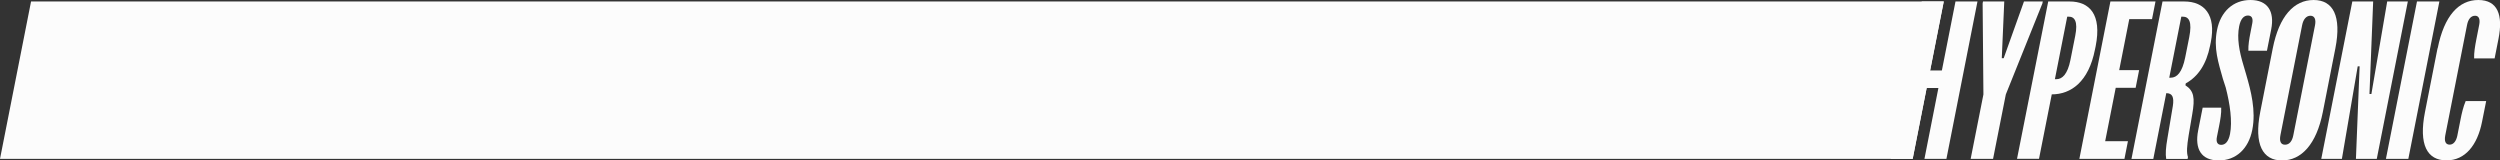
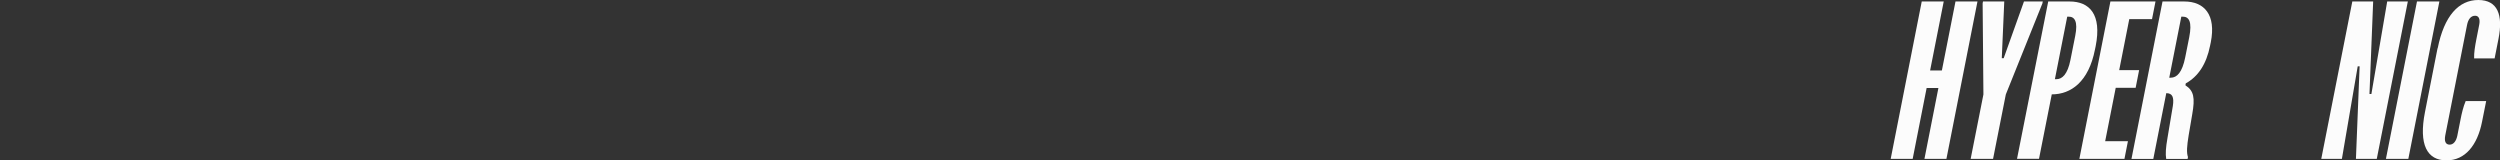
<svg xmlns="http://www.w3.org/2000/svg" id="Layer_2" viewBox="0 0 352.61 22.62">
  <rect x="0" y="0" width="352.61" height="22.62" fill="#333333" stroke="none" />
  <defs>
    <style>.cls-1{fill:#fcfcfc;stroke-width:0px;}</style>
  </defs>
  <g id="Layer_1-2">
    <path class="cls-1" d="m271.05.21h3.1l-1.92,9.73h1.66l1.92-9.73h3.1l-4.38,22.2h-3.1l1.97-10h-1.66l-1.97,10h-3.1L271.05.21Z" />
    <path class="cls-1" d="m285.47.21h2.65l-.05.27-5.16,12.84-1.8,9.09h-3.16l1.8-9.09-.11-12.84.05-.27h3l-.35,8h.27l2.86-8Z" />
    <path class="cls-1" d="m288.89.21h3.02c2.78,0,4.57,1.79,3.67,6.31l-.1.48c-.89,4.52-3.36,6.31-6.09,6.31l-1.8,9.09h-3.1L288.89.21Zm2.68,2.14l-1.74,8.82h.21c.83,0,1.58-.7,1.98-2.7l.68-3.42c.4-2.01-.08-2.7-.91-2.7h-.21Z" />
    <path class="cls-1" d="m297.66.21h6.36l-.49,2.49h-3.21l-1.42,7.19h2.81l-.49,2.49h-2.81l-1.49,7.54h3.21l-.49,2.49h-6.36L297.66.21Z" />
    <path class="cls-1" d="m305.01.21h3.08c2.81,0,4.5,1.87,3.73,5.75l-.1.48c-.52,2.62-1.69,4.36-3.43,5.32l-.05.27c1.21.78,1.36,1.79.97,4.04l-.51,3c-.25,1.55-.32,2.43-.1,3.08l-.05.27h-3.02c-.12-.72-.05-1.63.17-2.89l.77-4.6c.18-1.2-.05-1.79-.93-1.79l-1.83,9.28h-3.08L305.01.21Zm2.65,2.14l-1.7,8.61h.21c.88,0,1.62-.75,2.04-2.86l.57-2.86c.42-2.14-.02-2.89-.9-2.89h-.21Z" />
-     <path class="cls-1" d="m310.67,15.19h2.62c.03.8-.12,1.68-.3,2.59l-.31,1.55c-.14.7.08,1.1.61,1.1.56,0,1.02-.43,1.24-1.52.35-1.79,0-4.23-.6-6.55l-.4-1.23c-.64-2.3-1.34-4.33-.83-6.9.51-2.59,2.28-4.23,4.71-4.23s3.43,1.6,2.93,4.14l-.6,3.02h-2.62c-.03-.8.12-1.68.3-2.59l.25-1.28c.14-.7-.08-1.1-.61-1.1-.56,0-1.02.43-1.24,1.52-.33,1.66,0,3.5.62,5.54l.37,1.26c.67,2.3,1.4,5.11.86,7.81-.53,2.67-2.29,4.31-4.73,4.31s-3.43-1.58-2.9-4.25l.63-3.18Z" />
-     <path class="cls-1" d="m320.56,6.82c.9-4.55,3-6.82,5.76-6.82s3.96,2.27,3.07,6.82l-1.77,8.99c-.9,4.55-3.03,6.82-5.76,6.82s-3.96-2.27-3.07-6.82l1.77-8.99Zm1.08,12.25c-.16.83.03,1.34.65,1.34s1.01-.51,1.17-1.34l3.06-15.51c.16-.83-.06-1.34-.65-1.34s-1.01.51-1.17,1.34l-3.06,15.51Z" />
    <path class="cls-1" d="m331.78.21h2.94l-.52,13.05h.27l2.23-13.05h2.91l-4.38,22.2h-2.94l.52-13.05h-.27l-2.23,13.05h-2.91L331.78.21Z" />
    <path class="cls-1" d="m340.9.21h3.16l-4.38,22.2h-3.16L340.9.21Z" />
    <path class="cls-1" d="m343.82,6.82c.91-4.6,2.98-6.82,5.73-6.82s3.51,2.14,2.85,5.46l-.55,2.78h-2.89c-.03-.8.13-1.74.31-2.67l.41-2.09c.15-.78-.05-1.26-.58-1.26-.59,0-.98.48-1.14,1.31l-3.07,15.56c-.16.83.04,1.31.62,1.31.53,0,.92-.48,1.08-1.26l.44-2.22c.18-.94.4-1.87.74-2.67h2.89l-.58,2.91c-.65,3.32-2.39,5.46-5.01,5.46-2.75,0-3.95-2.22-3.04-6.82l1.77-8.99Z" />
-     <polygon class="cls-1" points="0 22.41 4.38 .21 274.16 .21 269.77 22.41 0 22.41" />
  </g>
</svg>